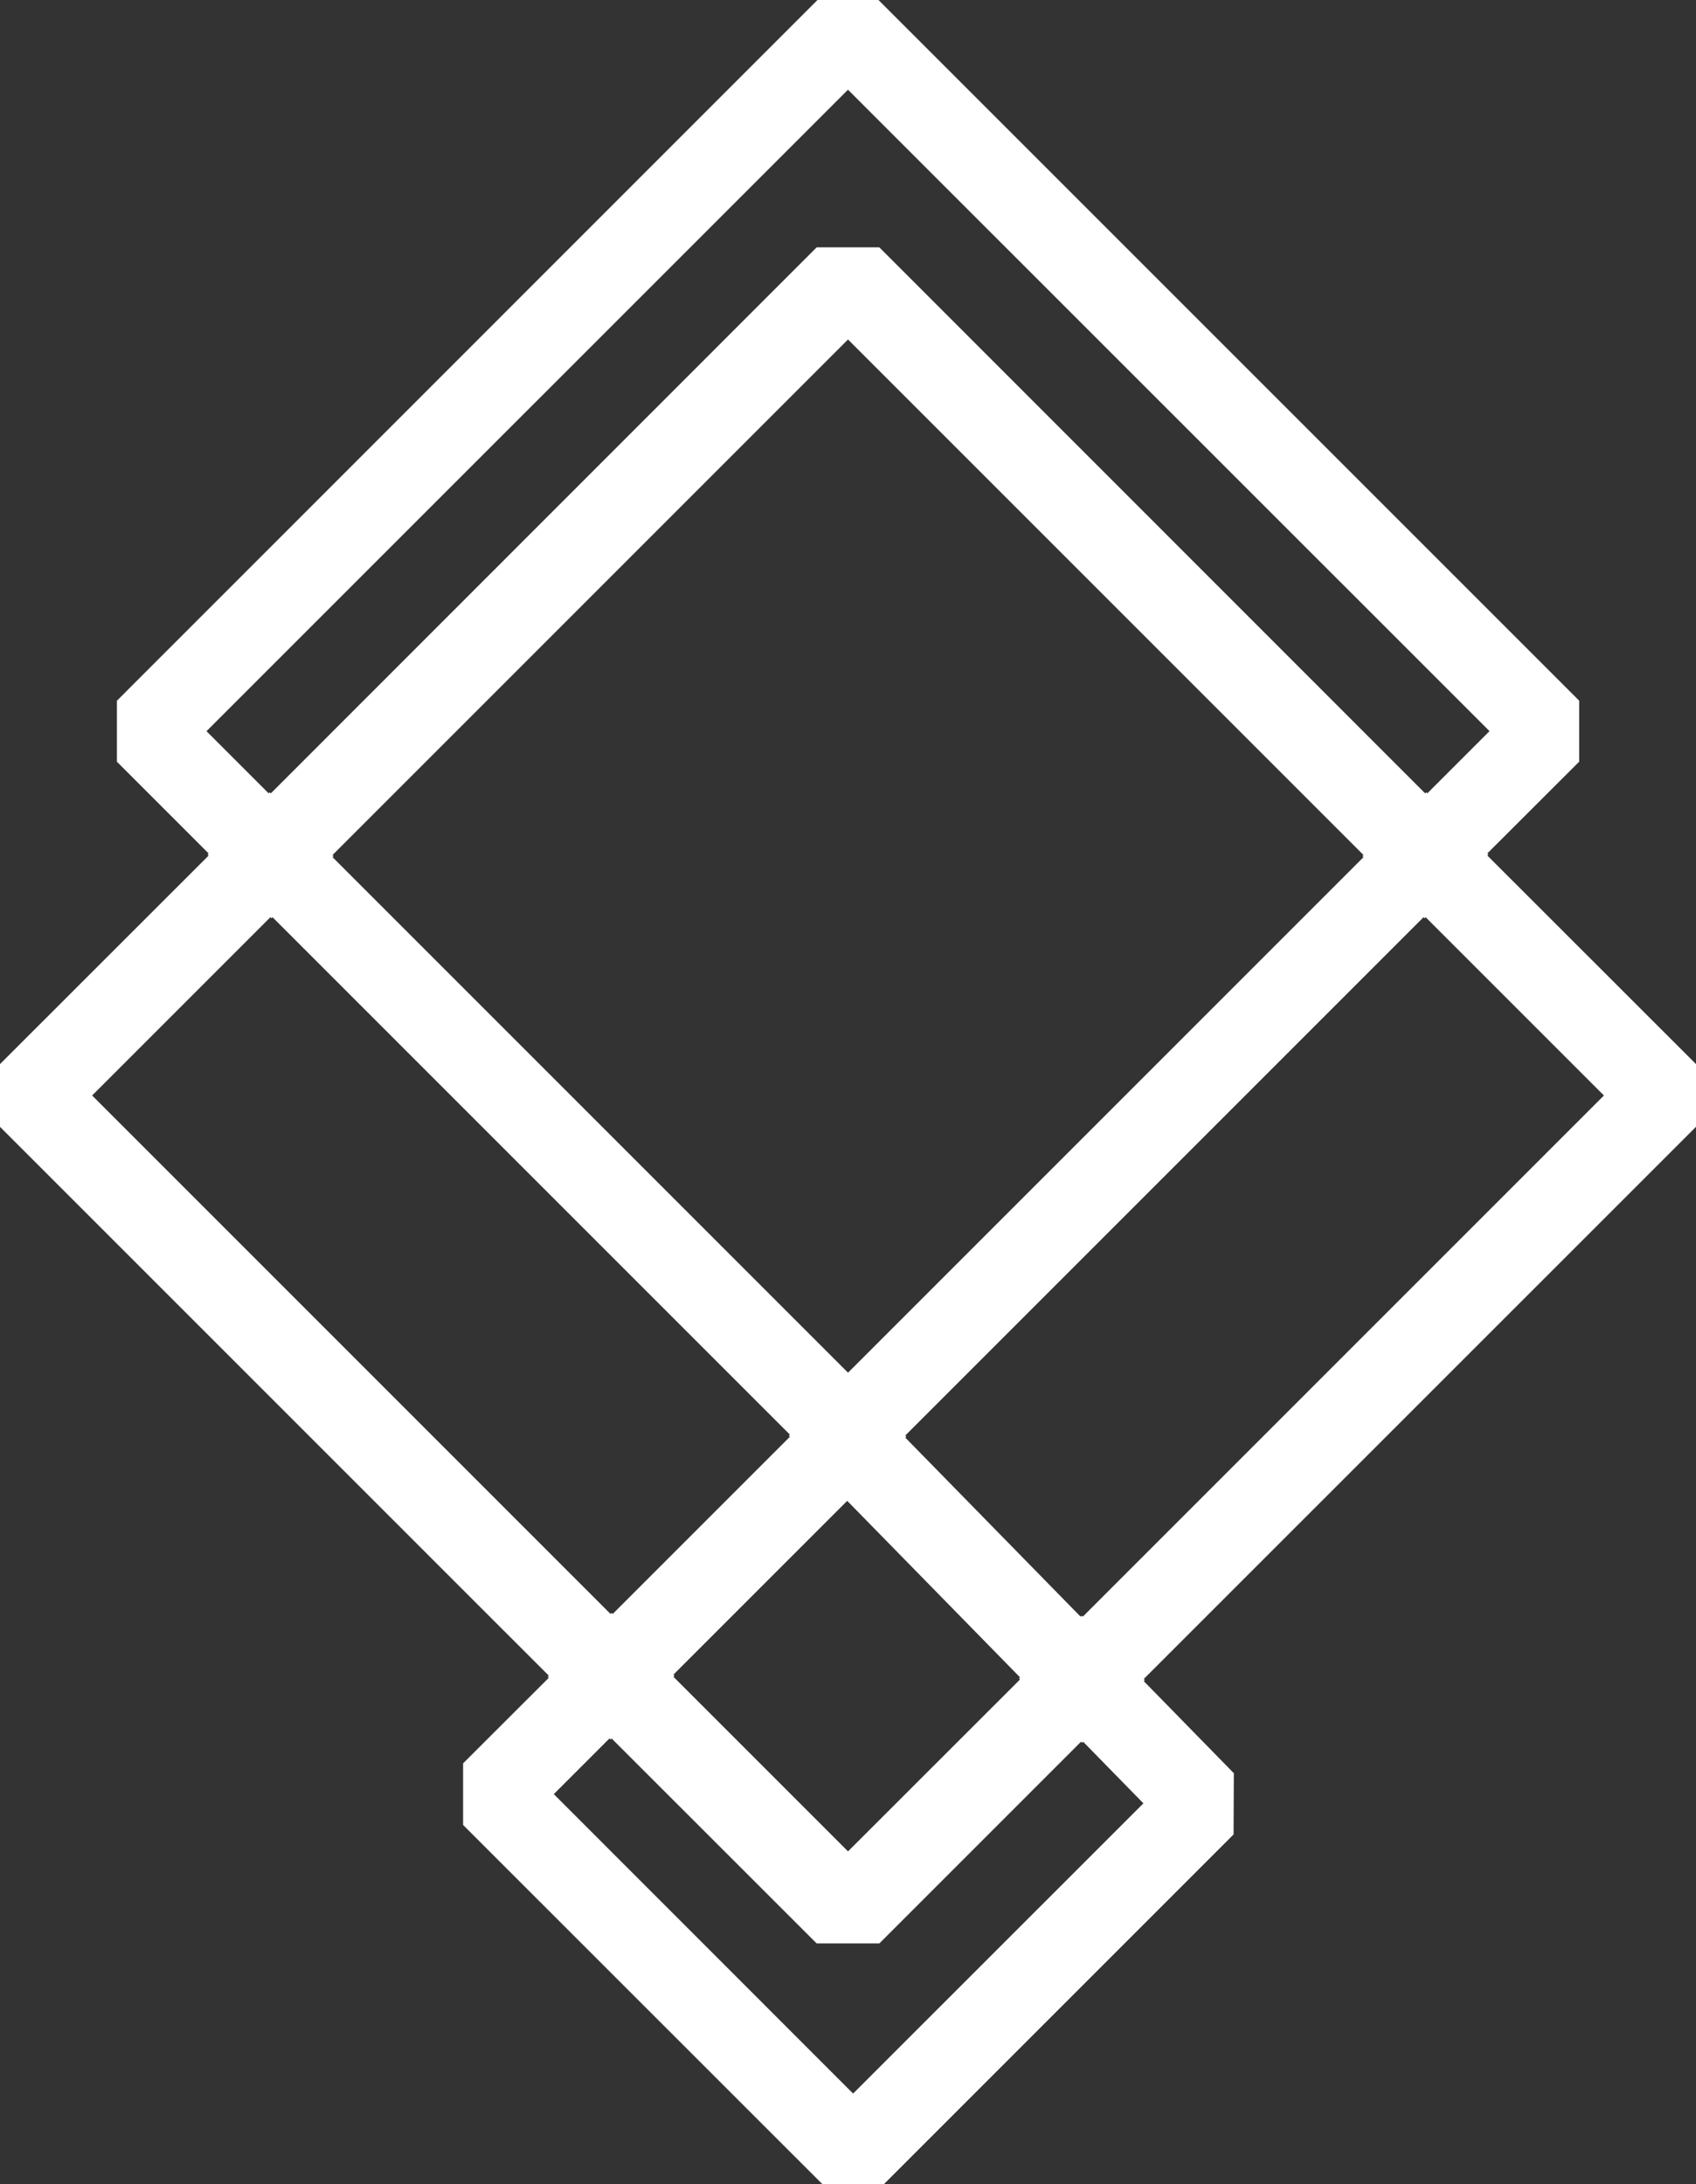
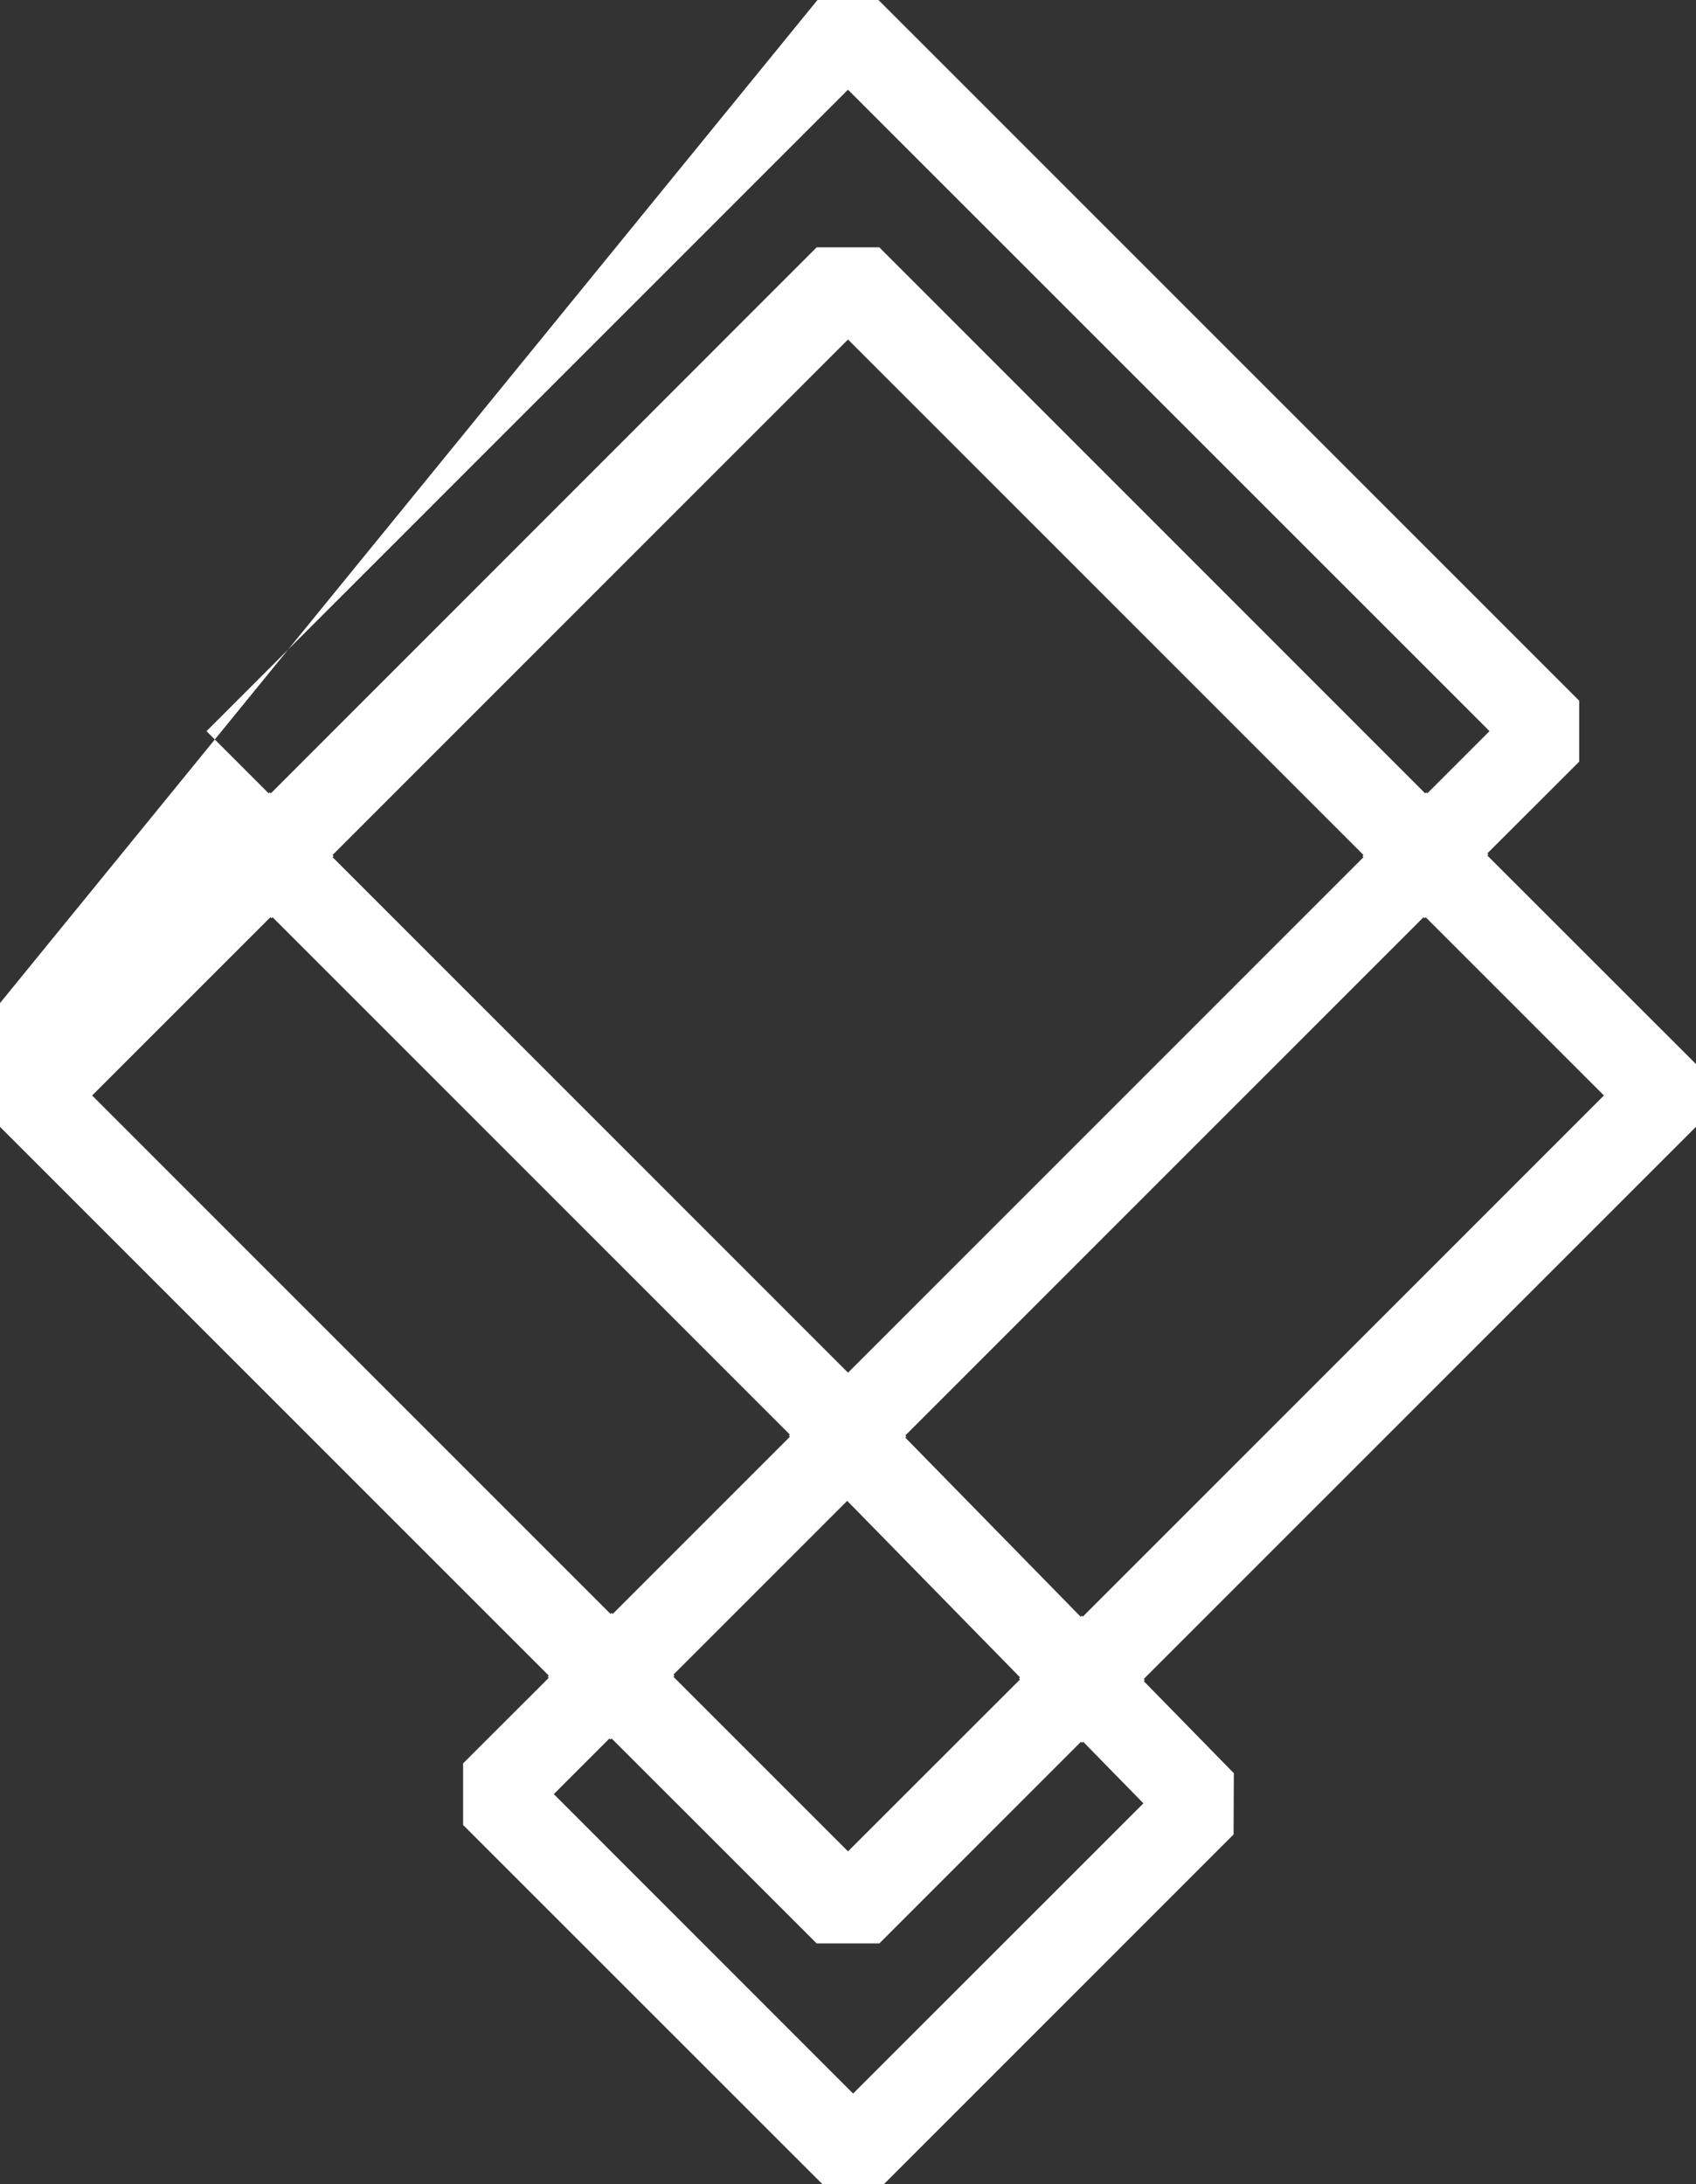
<svg xmlns="http://www.w3.org/2000/svg" id="Camada_2" data-name="Camada 2" viewBox="0 0 397.61 512">
  <rect x="0" y="0" width="397.61" height="512" fill="#333333" stroke="none" />
  <defs>
    <style>      .cls-1 {        fill: #fff;        fill-rule: evenodd;        stroke-width: 0px;      }    </style>
  </defs>
  <g id="Camada_1-2" data-name="Camada 1">
-     <path class="cls-1" d="m397.61,249.43v14.71l-129.47,129.44.25.25-.25.25,21.12,21.59-.06,14.35-81.97,81.97h-14.44l-84.22-84.19v-14.44l20.09-20.06-.25-.25.25-.25L0,264.15v-14.71l48.91-48.88-.25-.25.25-.25-21.5-21.5v-14.3L191.65,0h14.3l164.27,164.25v14.3l-21.53,21.5.25.25-.25.25,48.91,48.88Zm-143.77,129.55l122.18-122.18-41.79-41.79-.25.25-.25-.25-121.49,121.49.25.25-.25.25,41.1,41.98.25-.25.25.25Zm80.78-193.01l14.58-14.58L198.8,21.03,48.41,171.4l14.58,14.58.25-.25.25.25,127.97-128h14.69l127.97,128,.25-.25.25.25Zm-15.21,14.71l.25-.25-120.85-120.85-120.85,120.85.25.25-.25.25,120.85,120.85,120.85-120.85-.25-.25Zm-51.35,222.05l-14.13-14.44-.25.25-.25-.25-47.28,47.28h-14.69l-48.08-48.05-.25.25-.25-.25-13.05,13.05,70.17,70.19,68.06-68.03Zm-28.93-29.54l-40.51-41.37-40.74,40.74.25.25-.25.25,40.93,40.93,40.32-40.29-.25-.25.25-.25Zm-54.2-56.64l.25-.25-121.29-121.29-.25.25-.25-.25-41.79,41.79,121.54,121.54.25-.25.25.25,41.54-41.54-.25-.25Z" />
+     <path class="cls-1" d="m397.61,249.43v14.71l-129.47,129.44.25.25-.25.25,21.12,21.59-.06,14.35-81.97,81.97h-14.44l-84.22-84.19v-14.44l20.09-20.06-.25-.25.25-.25L0,264.15v-14.71v-14.3L191.65,0h14.3l164.27,164.25v14.3l-21.53,21.5.25.25-.25.25,48.91,48.88Zm-143.77,129.55l122.18-122.18-41.79-41.79-.25.25-.25-.25-121.49,121.49.25.25-.25.25,41.1,41.98.25-.25.25.25Zm80.78-193.01l14.58-14.58L198.8,21.03,48.41,171.4l14.58,14.58.25-.25.25.25,127.97-128h14.69l127.97,128,.25-.25.25.25Zm-15.21,14.71l.25-.25-120.85-120.85-120.85,120.85.25.25-.25.25,120.85,120.85,120.85-120.85-.25-.25Zm-51.35,222.05l-14.13-14.44-.25.25-.25-.25-47.28,47.28h-14.69l-48.08-48.05-.25.25-.25-.25-13.05,13.05,70.17,70.19,68.06-68.03Zm-28.93-29.54l-40.51-41.37-40.74,40.74.25.25-.25.25,40.93,40.93,40.32-40.29-.25-.25.25-.25Zm-54.2-56.64l.25-.25-121.29-121.29-.25.25-.25-.25-41.79,41.79,121.54,121.54.25-.25.25.25,41.54-41.54-.25-.25Z" />
  </g>
</svg>